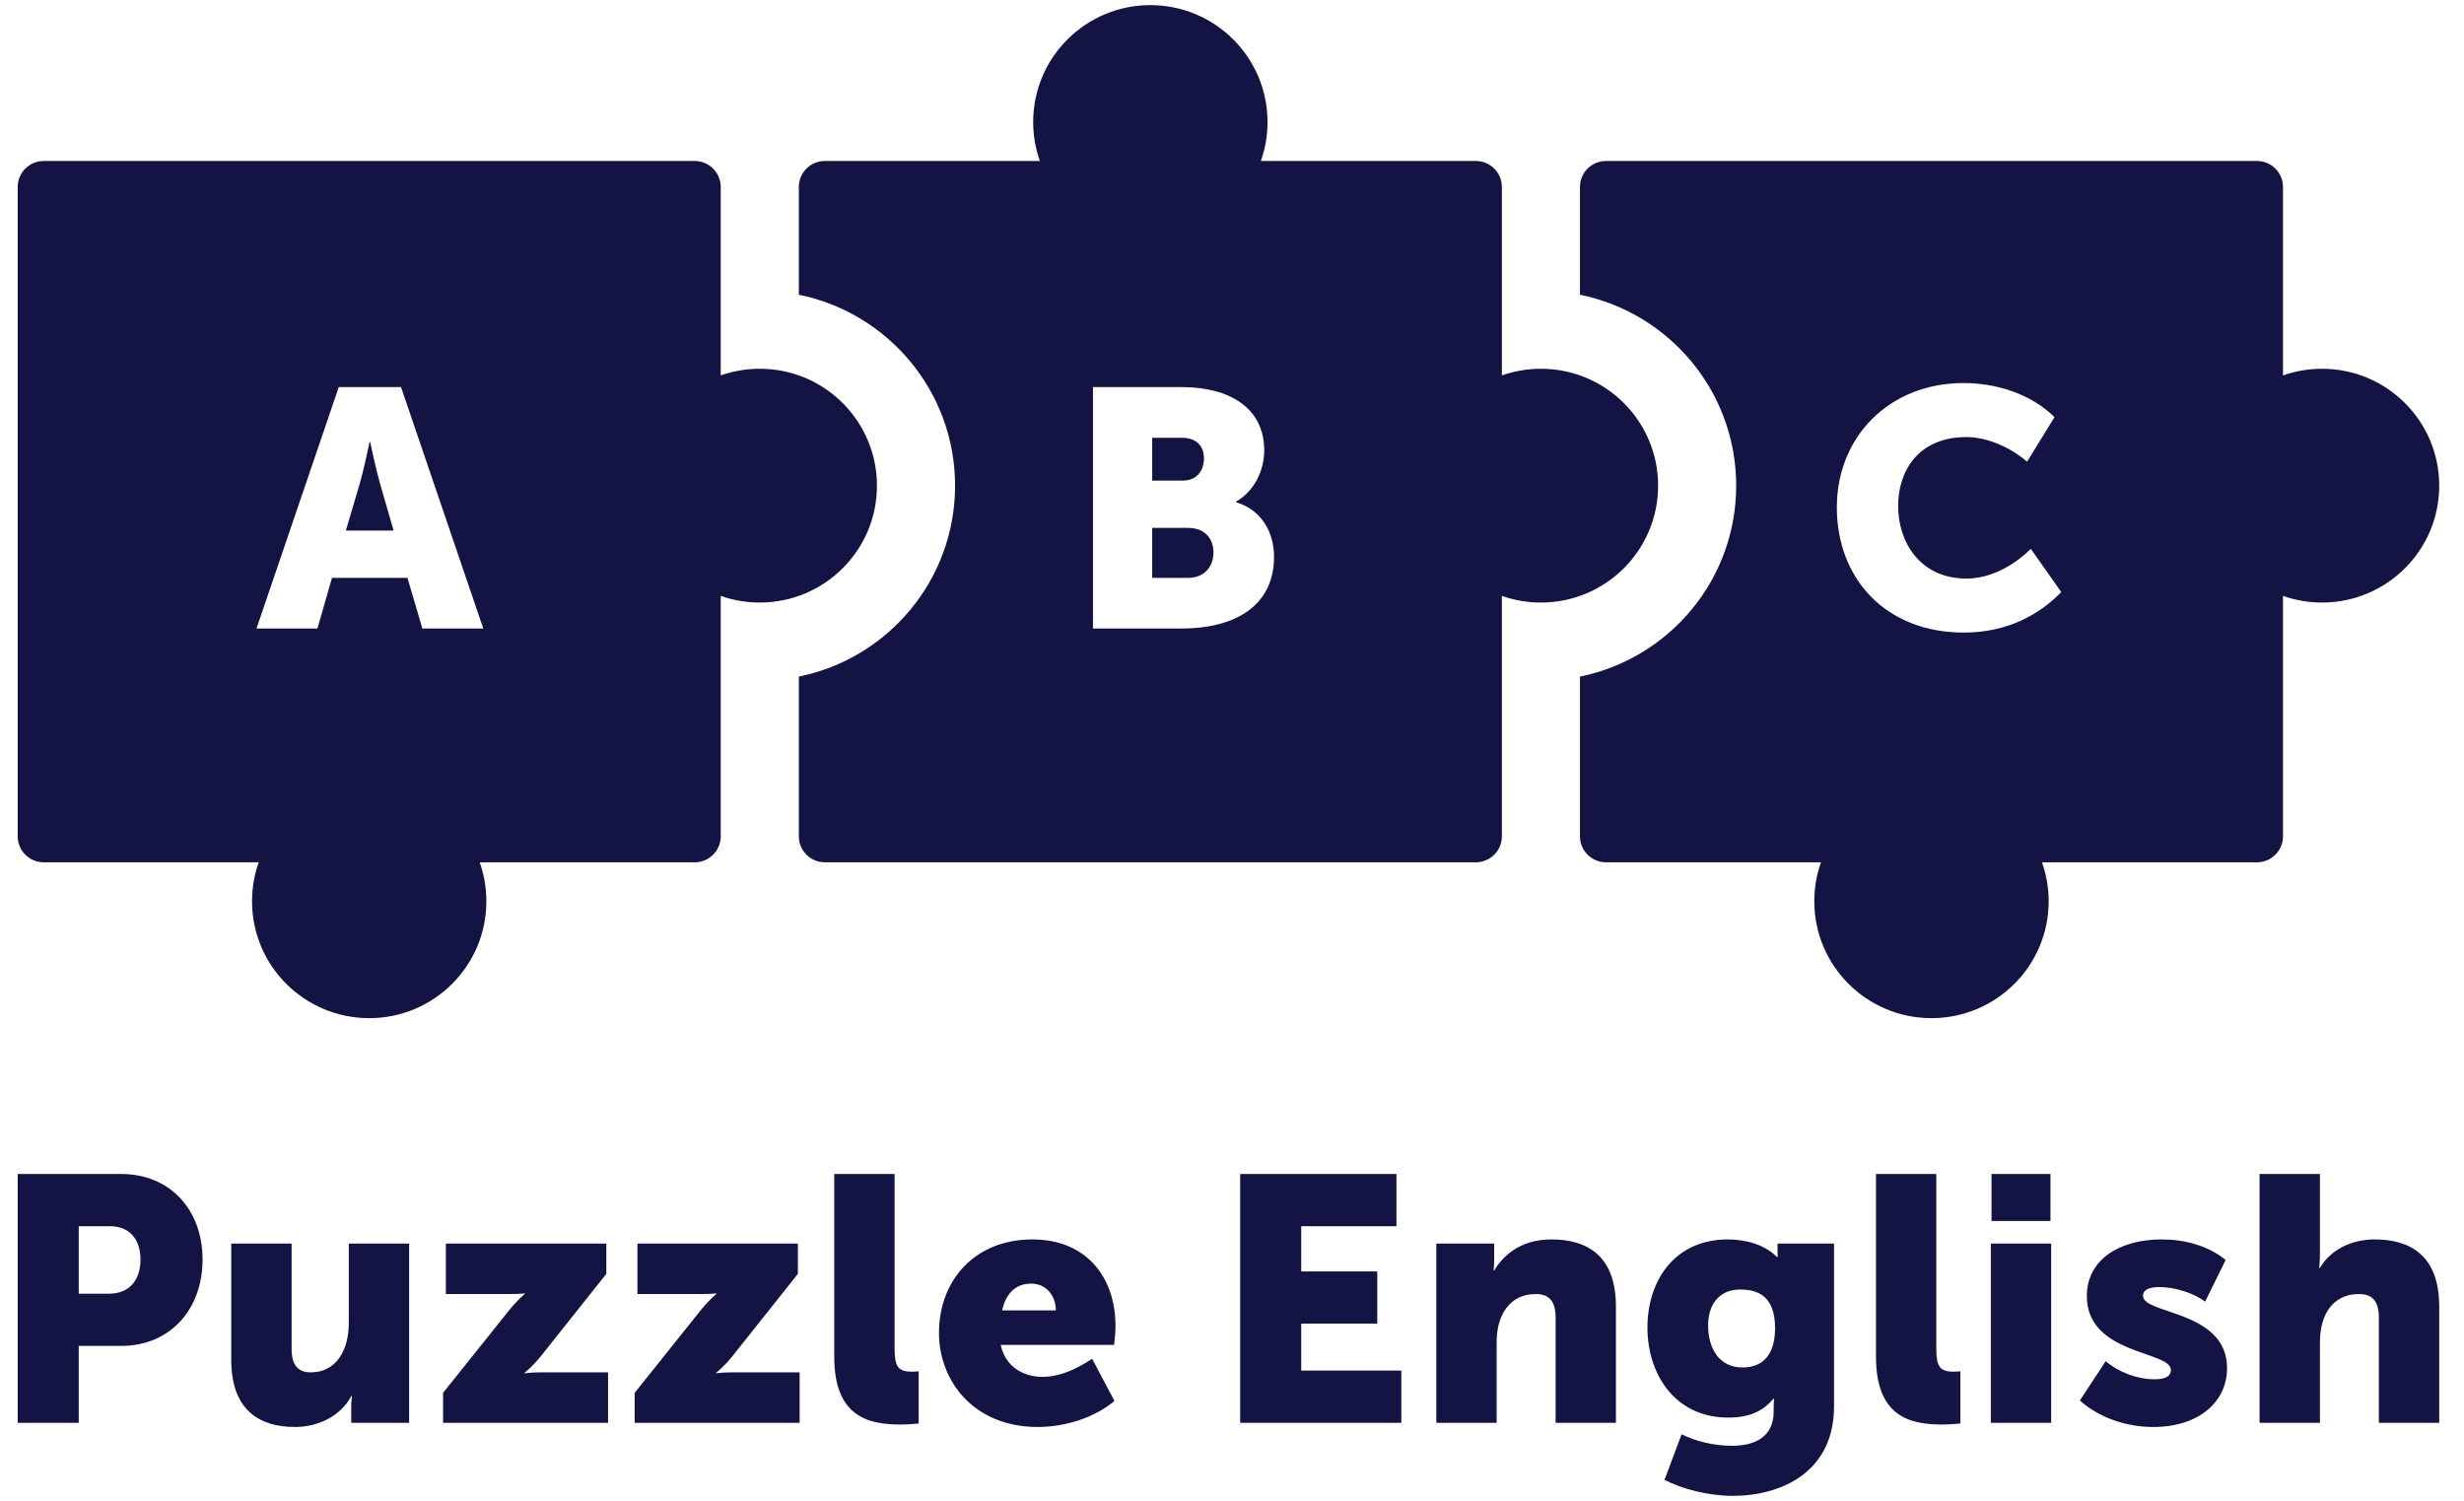
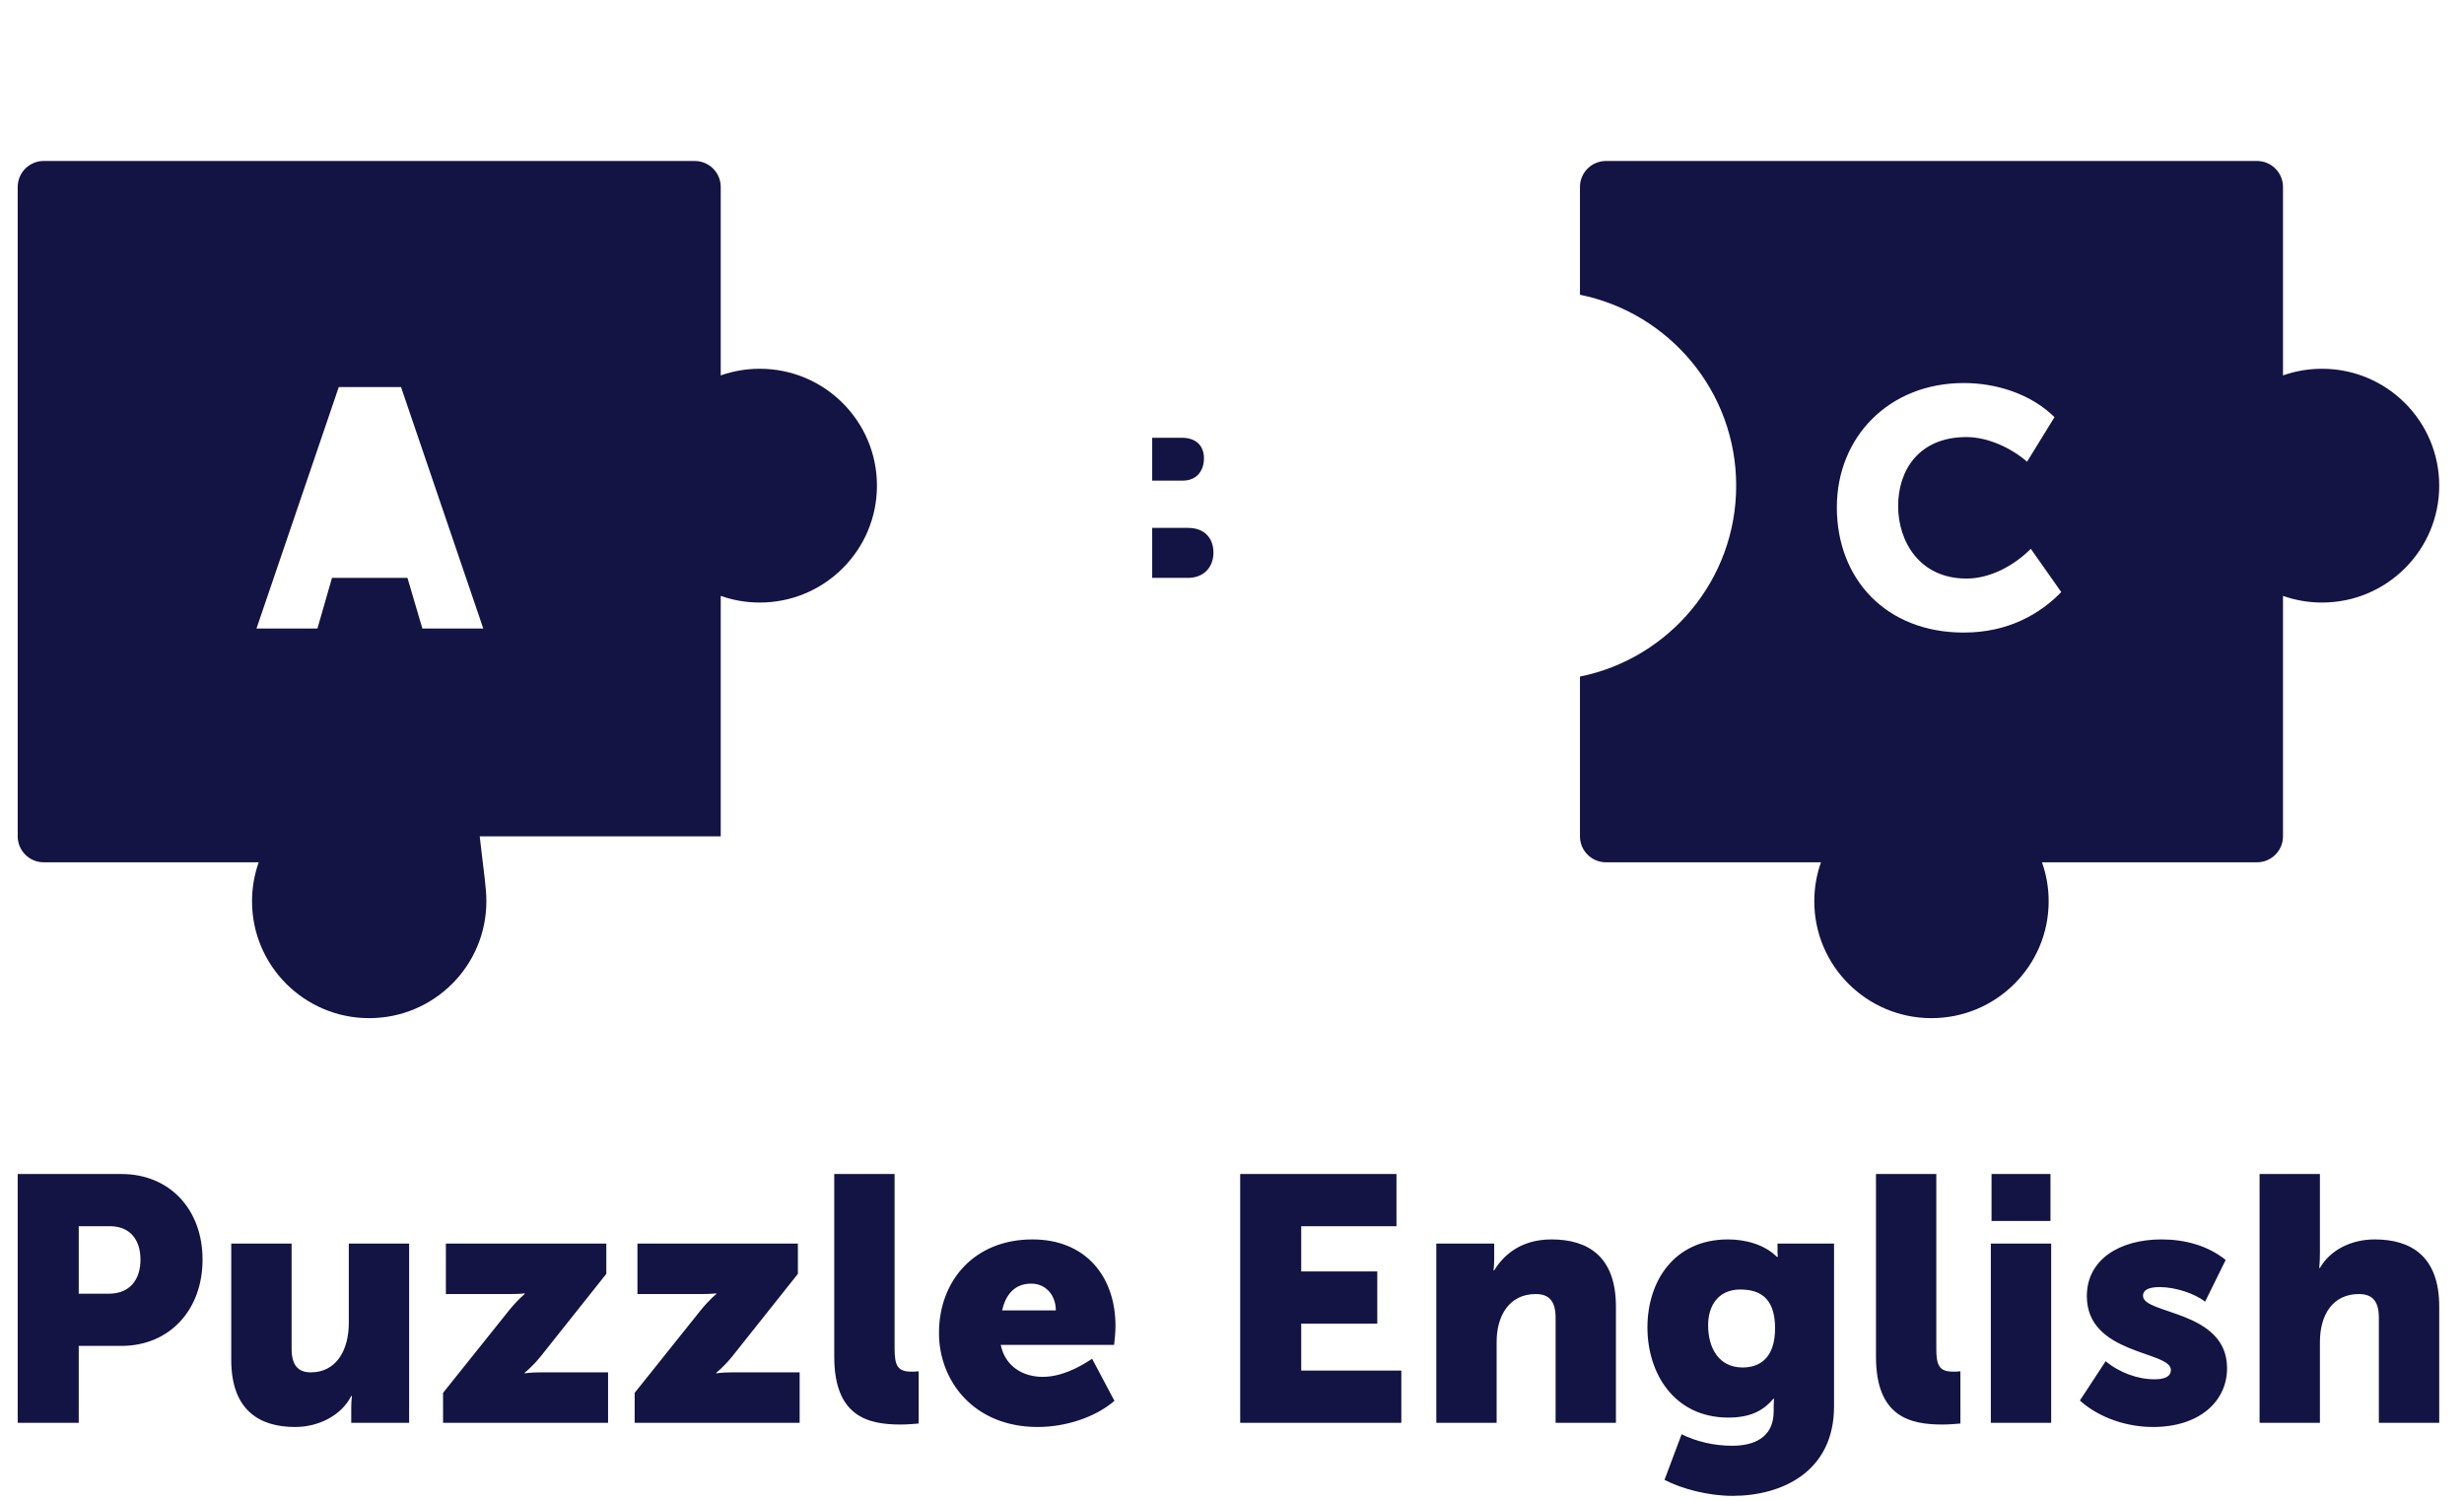
<svg xmlns="http://www.w3.org/2000/svg" width="87" height="53" viewBox="0 0 87 53" fill="none">
-   <path fill-rule="evenodd" clip-rule="evenodd" d="M25.448 21.041V29.531C25.448 30.037 25.036 30.448 24.528 30.448H16.938C17.09 30.878 17.173 31.341 17.173 31.824C17.173 34.103 15.321 35.951 13.036 35.951C10.751 35.951 8.899 34.103 8.899 31.824C8.899 31.341 8.982 30.878 9.135 30.448H1.544C1.037 30.448 0.625 30.037 0.625 29.531L0.625 6.601C0.625 6.095 1.037 5.684 1.544 5.684H24.528C25.036 5.684 25.448 6.095 25.448 6.601V13.256C25.879 13.104 26.343 13.021 26.827 13.021C29.111 13.021 30.964 14.869 30.964 17.149C30.964 19.428 29.111 21.276 26.827 21.276C26.343 21.276 25.879 21.193 25.448 21.041ZM9.056 22.193H11.208L11.722 20.405H14.387L14.913 22.193H17.064L14.16 13.668H11.961L9.056 22.193Z" fill="#131344" />
+   <path fill-rule="evenodd" clip-rule="evenodd" d="M25.448 21.041V29.531H16.938C17.09 30.878 17.173 31.341 17.173 31.824C17.173 34.103 15.321 35.951 13.036 35.951C10.751 35.951 8.899 34.103 8.899 31.824C8.899 31.341 8.982 30.878 9.135 30.448H1.544C1.037 30.448 0.625 30.037 0.625 29.531L0.625 6.601C0.625 6.095 1.037 5.684 1.544 5.684H24.528C25.036 5.684 25.448 6.095 25.448 6.601V13.256C25.879 13.104 26.343 13.021 26.827 13.021C29.111 13.021 30.964 14.869 30.964 17.149C30.964 19.428 29.111 21.276 26.827 21.276C26.343 21.276 25.879 21.193 25.448 21.041ZM9.056 22.193H11.208L11.722 20.405H14.387L14.913 22.193H17.064L14.16 13.668H11.961L9.056 22.193Z" fill="#131344" />
  <path fill-rule="evenodd" clip-rule="evenodd" d="M55.786 23.89C58.933 23.253 61.302 20.477 61.302 17.149C61.302 13.821 58.933 11.045 55.786 10.407V6.601C55.786 6.095 56.198 5.684 56.706 5.684H79.689C80.197 5.684 80.609 6.095 80.609 6.601V13.256C81.04 13.104 81.504 13.021 81.988 13.021C84.273 13.021 86.125 14.869 86.125 17.149C86.125 19.428 84.273 21.276 81.988 21.276C81.504 21.276 81.04 21.193 80.609 21.041V29.531C80.609 30.037 80.197 30.448 79.689 30.448H72.099C72.252 30.878 72.335 31.341 72.335 31.824C72.335 34.103 70.482 35.951 68.197 35.951C65.913 35.951 64.06 34.103 64.06 31.824C64.06 31.341 64.143 30.878 64.296 30.448H56.706C56.198 30.448 55.786 30.037 55.786 29.531V23.89ZM64.856 17.913C64.856 20.441 66.59 22.336 69.338 22.336C70.904 22.336 72.028 21.681 72.78 20.906L71.705 19.379C71.119 19.964 70.282 20.429 69.434 20.429C67.785 20.429 67.02 19.129 67.02 17.865C67.02 16.637 67.725 15.433 69.434 15.433C70.199 15.433 71.023 15.826 71.573 16.303L72.541 14.729C71.705 13.906 70.486 13.525 69.338 13.525C66.697 13.525 64.856 15.433 64.856 17.913Z" fill="#131344" />
-   <path fill-rule="evenodd" clip-rule="evenodd" d="M36.716 5.684C36.563 5.254 36.48 4.79 36.48 4.308C36.48 2.029 38.333 0.181 40.617 0.181C42.902 0.181 44.754 2.029 44.754 4.308C44.754 4.79 44.672 5.254 44.519 5.684H52.109C52.617 5.684 53.029 6.094 53.029 6.601V13.256C53.46 13.104 53.924 13.021 54.408 13.021C56.693 13.021 58.545 14.869 58.545 17.149C58.545 19.428 56.693 21.276 54.408 21.276C53.924 21.276 53.46 21.193 53.029 21.041V29.531C53.029 30.037 52.617 30.448 52.109 30.448H29.125C28.618 30.448 28.206 30.037 28.206 29.531V23.89C31.353 23.253 33.722 20.477 33.722 17.149C33.722 13.821 31.353 11.045 28.206 10.407V6.601C28.206 6.094 28.618 5.684 29.125 5.684H36.716ZM38.591 22.193H41.734C43.431 22.193 44.985 21.514 44.985 19.654C44.985 18.902 44.626 18.032 43.646 17.734V17.71C44.291 17.34 44.638 16.613 44.638 15.898C44.638 14.431 43.443 13.668 41.734 13.668H38.591V22.193Z" fill="#131344" />
-   <path fill-rule="evenodd" clip-rule="evenodd" d="M12.212 18.735H13.897L13.419 17.078C13.264 16.541 13.072 15.611 13.072 15.611H13.049C13.049 15.611 12.857 16.541 12.702 17.078L12.212 18.735Z" fill="#131344" />
  <path fill-rule="evenodd" clip-rule="evenodd" d="M40.682 16.971H41.757C42.283 16.971 42.51 16.589 42.51 16.184C42.51 15.79 42.283 15.457 41.721 15.457H40.682V16.971ZM40.682 20.405H41.937C42.546 20.405 42.845 19.987 42.845 19.511C42.845 19.034 42.558 18.64 41.949 18.64H40.682V20.405Z" fill="#131344" />
  <path fill-rule="evenodd" clip-rule="evenodd" d="M0.625 50.239V41.454H4.283C5.995 41.454 7.152 42.708 7.152 44.477C7.152 46.246 5.995 47.524 4.283 47.524H2.78V50.239H0.625ZM2.78 45.681H3.839C4.591 45.681 4.96 45.177 4.96 44.477C4.96 43.776 4.591 43.297 3.876 43.297H2.78V45.681ZM8.165 48.015V43.911H10.296V47.622C10.296 48.212 10.53 48.458 10.973 48.458C11.885 48.458 12.316 47.659 12.316 46.713V43.911H14.446V50.239H12.402V49.686C12.402 49.477 12.427 49.293 12.427 49.293H12.402C12.057 49.969 11.269 50.387 10.419 50.387C9.163 50.387 8.165 49.797 8.165 48.015ZM15.644 50.239V49.182L17.972 46.271C18.292 45.877 18.526 45.693 18.526 45.693V45.669C18.526 45.669 18.366 45.693 17.972 45.693H15.743V43.911H21.408V44.98L19.093 47.892C18.785 48.273 18.526 48.47 18.526 48.47V48.494C18.526 48.494 18.686 48.458 19.093 48.458H21.47V50.239H15.644ZM22.409 50.239V49.182L24.736 46.271C25.056 45.877 25.291 45.693 25.291 45.693V45.669C25.291 45.669 25.13 45.693 24.736 45.693H22.507V43.911H28.172V44.98L25.857 47.892C25.549 48.273 25.291 48.47 25.291 48.47V48.494C25.291 48.494 25.451 48.458 25.857 48.458H28.234V50.239H22.409ZM29.456 47.905V41.454H31.587V47.622C31.587 48.224 31.698 48.433 32.178 48.433C32.24 48.433 32.338 48.433 32.437 48.421V50.264C32.289 50.276 32.067 50.3 31.796 50.3C30.663 50.3 29.456 50.03 29.456 47.905ZM33.154 47.069C33.154 45.214 34.41 43.764 36.455 43.764C38.327 43.764 39.386 45.066 39.386 46.823C39.386 47.045 39.361 47.266 39.337 47.487H35.334C35.494 48.261 36.135 48.617 36.812 48.617C37.44 48.617 38.044 48.322 38.561 47.978L39.349 49.465C38.659 50.055 37.613 50.387 36.64 50.387C34.374 50.387 33.154 48.752 33.154 47.069ZM35.383 46.271H37.28C37.28 45.755 36.948 45.325 36.406 45.325C35.79 45.325 35.494 45.767 35.383 46.271ZM43.789 50.239V41.454H49.307V43.297H45.944V44.895H48.629V46.737H45.944V48.396H49.479V50.239H43.789ZM50.714 50.239V43.911H52.758V44.464C52.758 44.673 52.734 44.858 52.734 44.858H52.758C53.054 44.366 53.657 43.764 54.778 43.764C56.059 43.764 57.056 44.354 57.056 46.135V50.239H54.926V46.529C54.926 45.939 54.692 45.693 54.224 45.693C53.275 45.693 52.844 46.479 52.844 47.376V50.239H50.714ZM59.375 50.645C59.904 50.903 60.52 51.05 61.161 51.05C61.924 51.05 62.626 50.767 62.626 49.834V49.625C62.626 49.551 62.639 49.391 62.639 49.391H62.614C62.244 49.834 61.764 50.055 61.025 50.055C59.116 50.055 58.168 48.494 58.168 46.873C58.168 45.263 59.092 43.764 61.013 43.764C61.616 43.764 62.294 43.936 62.737 44.378H62.774C62.774 44.378 62.762 44.305 62.762 44.231V43.911H64.757V49.662C64.757 51.971 62.91 52.819 61.173 52.819C60.323 52.819 59.387 52.574 58.771 52.254L59.375 50.645ZM60.311 46.799C60.311 47.585 60.68 48.286 61.53 48.286C62.084 48.286 62.675 48.003 62.675 46.897C62.675 45.779 62.084 45.533 61.444 45.533C60.693 45.533 60.311 46.074 60.311 46.799ZM66.238 47.905V41.454H68.368V47.622C68.368 48.224 68.479 48.433 68.96 48.433C69.021 48.433 69.12 48.433 69.218 48.421V50.264C69.07 50.276 68.849 50.3 68.578 50.3C67.445 50.3 66.238 50.03 66.238 47.905ZM70.318 43.113V41.454H72.399V43.113H70.318ZM70.293 50.239V43.911H72.424V50.239H70.293ZM73.437 49.453L74.348 48.064C74.816 48.458 75.469 48.703 76.072 48.703C76.503 48.703 76.651 48.568 76.651 48.372C76.651 47.696 73.683 47.843 73.683 45.767C73.683 44.464 74.853 43.764 76.319 43.764C77.131 43.764 77.944 43.973 78.585 44.489L77.858 45.963C77.489 45.669 76.799 45.447 76.257 45.447C75.801 45.447 75.666 45.583 75.666 45.755C75.666 46.418 78.634 46.258 78.634 48.31C78.634 49.49 77.649 50.387 76.023 50.387C75.112 50.387 74.139 50.079 73.437 49.453ZM79.782 50.239V41.454H81.913V44.231C81.913 44.55 81.888 44.772 81.888 44.772H81.913C82.27 44.145 83.009 43.764 83.847 43.764C85.127 43.764 86.125 44.354 86.125 46.135V50.239H83.994V46.529C83.994 45.939 83.76 45.693 83.292 45.693C82.369 45.693 81.913 46.418 81.913 47.389V50.239H79.782Z" fill="#131344" />
</svg>